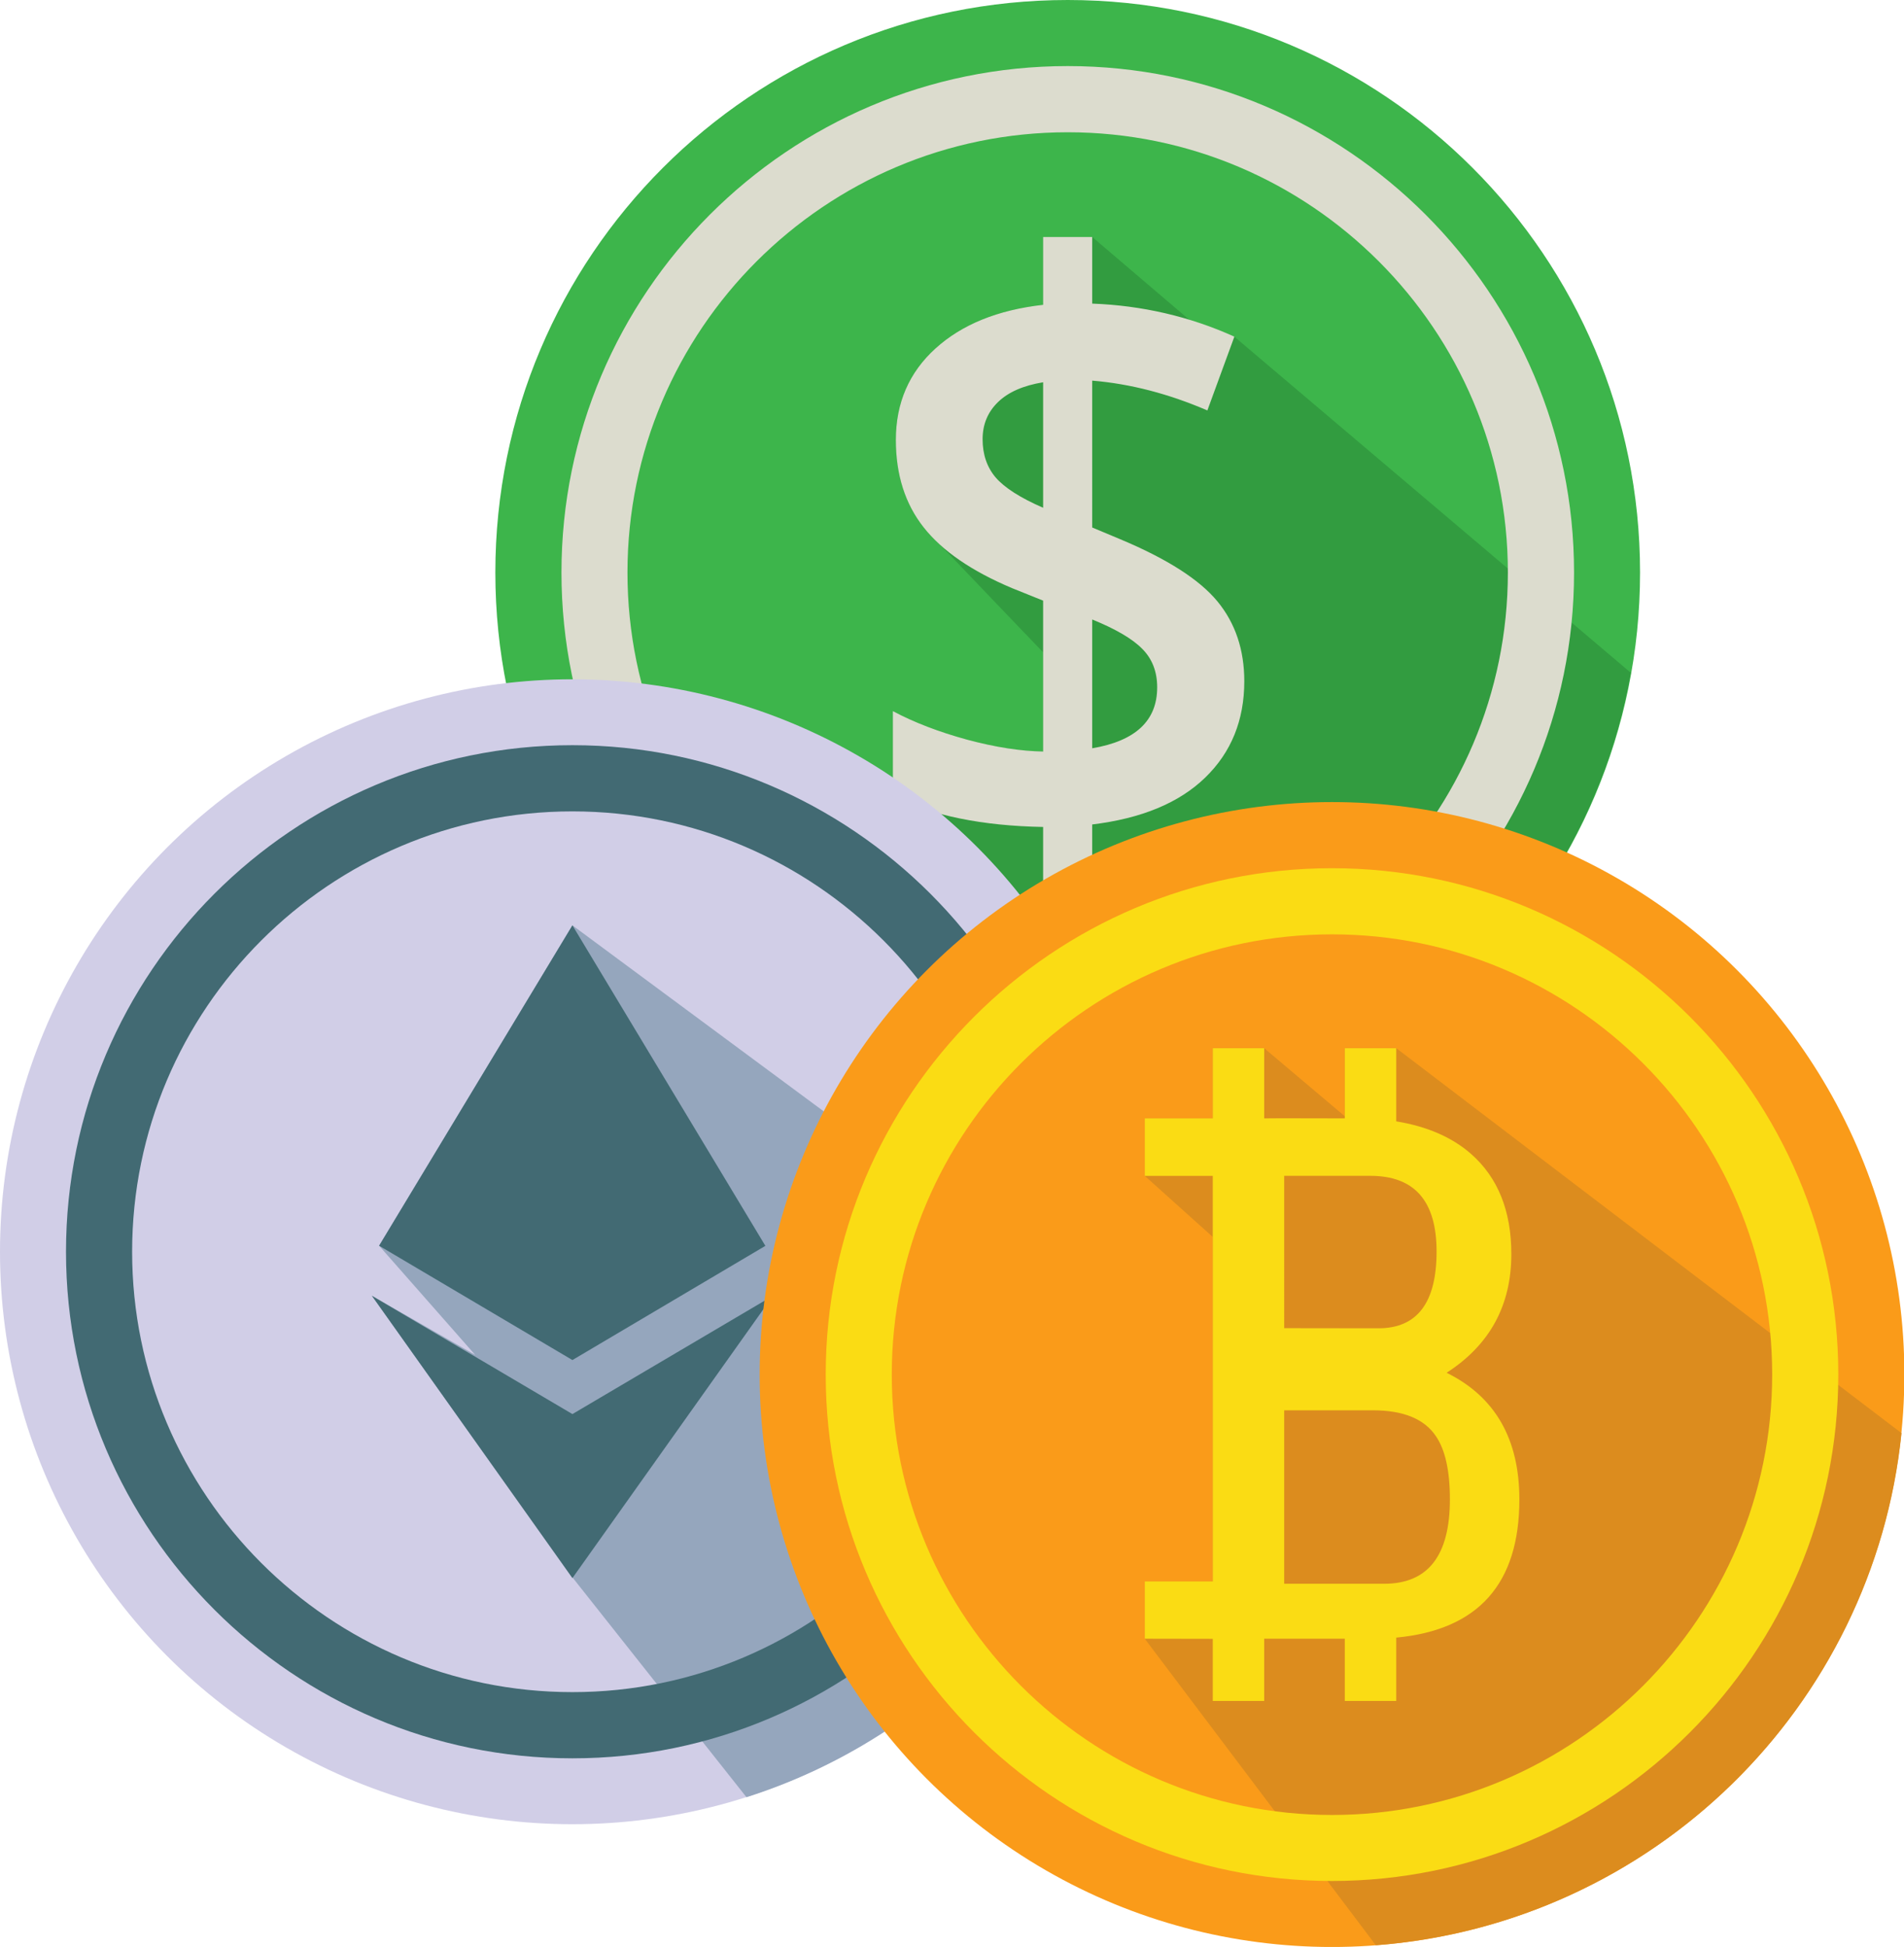
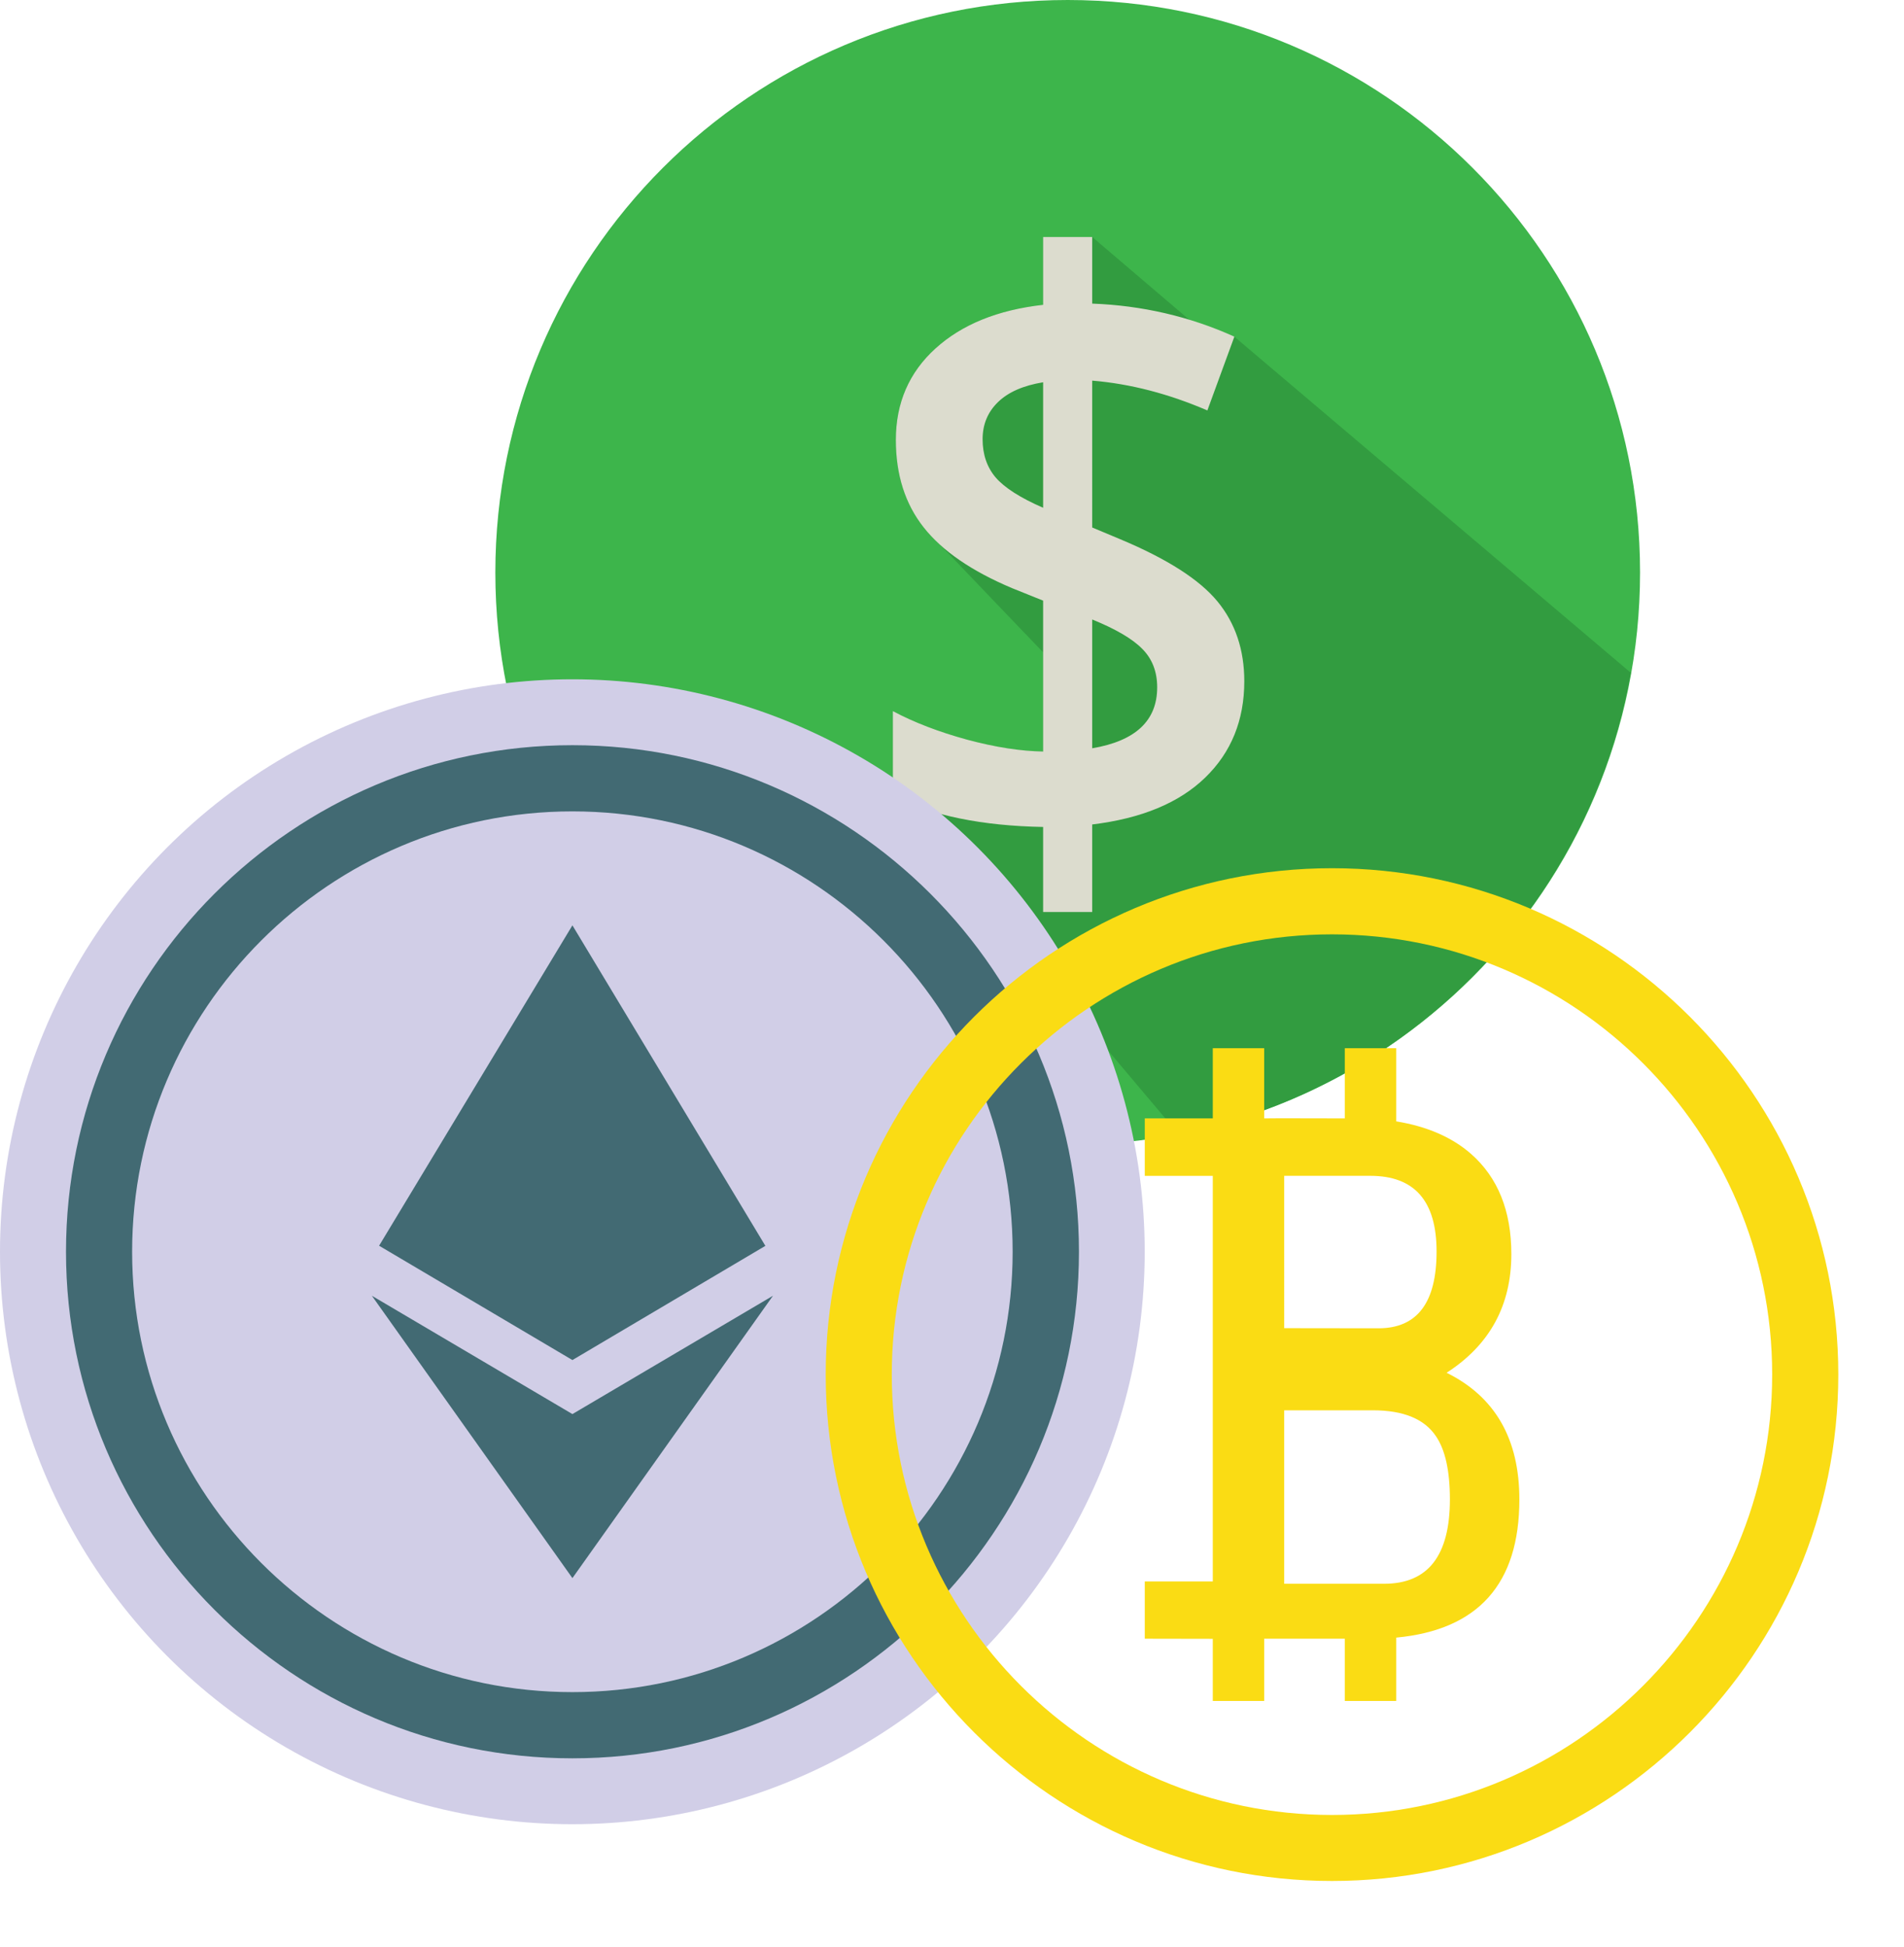
<svg xmlns="http://www.w3.org/2000/svg" height="32.0" preserveAspectRatio="xMidYMid meet" version="1.0" viewBox="0.0 0.0 31.3 32.0" width="31.3" zoomAndPan="magnify">
  <g>
    <g>
      <g id="change1_1">
        <path d="M26.961,9.41c0,5.195-4.213,9.408-9.408,9.408c-5.196,0-9.41-4.213-9.41-9.408 c0-5.199,4.214-9.41,9.41-9.41C22.748,0,26.961,4.213,26.961,9.41z" fill="#3DB54B" />
      </g>
      <g id="change2_1">
        <path d="M26.808,11.057l-6.516-5.523c-0.238-0.107-0.482-0.193-0.729-0.268l-1.608-1.371h-0.807V5.01 c-0.744,0.084-1.333,0.322-1.769,0.717c-0.435,0.393-0.652,0.895-0.652,1.504c0,0.57,0.152,1.051,0.458,1.438 c0.078,0.098,0.169,0.193,0.271,0.285c0.039,0.041,1.666,1.744,1.692,1.768v1.631c-0.368-0.006-0.784-0.07-1.25-0.195 c-0.465-0.127-0.871-0.283-1.22-0.469v1.4c0.025,0.012,2.982,3.518,4.697,5.551C23.166,17.893,26.133,14.871,26.808,11.057z" fill="#329C40" />
      </g>
      <g id="change3_2">
-         <path d="M17.553,17.732c-4.591,0-8.323-3.736-8.323-8.322c0-4.588,3.732-8.324,8.323-8.324 c4.589,0,8.323,3.736,8.323,8.324C25.876,13.996,22.143,17.732,17.553,17.732z M17.553,2.174c-3.99,0-7.238,3.246-7.238,7.236 s3.248,7.238,7.238,7.238c3.988,0,7.235-3.248,7.235-7.238S21.541,2.174,17.553,2.174z" fill="#DCDCCE" />
-       </g>
+         </g>
      <g id="change3_1">
        <path d="M20.455,11.197c0,0.641-0.215,1.17-0.643,1.584c-0.429,0.416-1.048,0.672-1.857,0.77v1.439h-0.807v-1.398 c-1.003-0.018-1.825-0.186-2.47-0.504v-1.4c0.349,0.186,0.755,0.342,1.22,0.469c0.466,0.125,0.882,0.189,1.25,0.195v-2.48 l-0.51-0.205c-0.663-0.279-1.147-0.611-1.453-0.998s-0.458-0.867-0.458-1.438c0-0.609,0.218-1.111,0.652-1.504 c0.436-0.395,1.024-0.633,1.769-0.717V3.895h0.807V4.99c0.821,0.031,1.6,0.211,2.337,0.543l-0.444,1.213 c-0.634-0.273-1.265-0.438-1.893-0.49V8.67l0.461,0.193c0.769,0.322,1.301,0.662,1.597,1.021 C20.308,10.242,20.455,10.68,20.455,11.197z M16.153,7.219c0,0.25,0.072,0.461,0.215,0.629c0.145,0.168,0.404,0.334,0.78,0.498 V6.283c-0.323,0.053-0.57,0.16-0.74,0.324S16.153,6.975,16.153,7.219z M19.023,11.297c0-0.258-0.082-0.469-0.246-0.633 c-0.163-0.166-0.438-0.326-0.822-0.482v2.117C18.667,12.178,19.023,11.846,19.023,11.297z" fill="#DCDCCE" />
      </g>
    </g>
    <g>
      <g id="change4_1">
        <circle cx="9.409" cy="20.574" fill="#D1CEE7" r="9.409" />
      </g>
      <g id="change5_1">
-         <path d="M18.697,22.082L9.41,15.209l-3.178,5.266l1.58,1.795l-1.699-0.973l3.302,4.635l2.856,3.607 C15.604,28.479,18.132,25.605,18.697,22.082z" fill="#95A6BD" />
-       </g>
+         </g>
      <g id="change6_2">
        <path d="M9.41,28.9c-4.592,0-8.325-3.736-8.325-8.326c0-4.592,3.733-8.326,8.325-8.326 c4.589,0,8.327,3.734,8.327,8.326C17.737,25.164,13.999,28.9,9.41,28.9z M9.41,13.336c-3.991,0-7.238,3.248-7.238,7.238 c0,3.988,3.247,7.238,7.238,7.238c3.99,0,7.237-3.25,7.237-7.238C16.647,16.584,13.4,13.336,9.41,13.336z" fill="#426A73" />
      </g>
      <g fill="#426A73" id="change6_1">
        <path d="M9.41 23.242L6.113 21.297 9.41 25.938 12.707 21.297z" fill="inherit" />
        <path d="M9.41 22.354L12.582 20.477 9.41 15.209 6.232 20.475z" fill="inherit" />
      </g>
    </g>
    <g>
      <g id="change7_1">
-         <circle cx="21.897" cy="22.592" fill="#FA9B19" r="9.409" />
-       </g>
+         </g>
      <g id="change8_1">
-         <path d="M31.259,23.555l-8.307-6.328h-0.846v1.119l-1.325-1.119h-0.845v1.154h-1.118v0.945l1.118,1.004v5.662 h-1.118v0.941l3.799,5.039C27.159,31.627,30.801,28.063,31.259,23.555z" fill="#DC8C1E" />
-       </g>
+         </g>
      <g id="change9_1">
        <path d="M21.897,30.916c-4.59,0-8.323-3.736-8.323-8.324s3.733-8.322,8.323-8.322s8.323,3.734,8.323,8.322 S26.488,30.916,21.897,30.916z M21.897,15.357c-3.99,0-7.237,3.244-7.237,7.234s3.247,7.24,7.237,7.24 c3.989,0,7.236-3.25,7.236-7.24S25.887,15.357,21.897,15.357z" fill="#FADC14" />
      </g>
      <g id="change9_2">
        <path d="M24.977,24.645c0-0.992-0.397-1.688-1.196-2.082c0.709-0.457,1.064-1.107,1.064-1.951 c0-0.709-0.221-1.258-0.662-1.646c-0.314-0.275-0.726-0.453-1.23-0.535v-1.203h-0.846v1.154l-1.054-0.002l-0.271,0.002v-1.154 h-0.845v1.154h-1.118v0.945h1.118v6.666h-1.118v0.941l1.118,0.002v1.021h0.845v-1.023h1.325v1.023h0.846v-1.041 C24.3,26.789,24.977,26.033,24.977,24.645z M21.111,19.326h1.415c0.728,0,1.09,0.414,1.09,1.244c0,0.84-0.318,1.262-0.955,1.262 l-1.55-0.002V19.326z M22.754,26.031h-1.643V23.18h1.458c0.503,0,0.849,0.143,1.038,0.428c0.15,0.221,0.228,0.564,0.228,1.035 C23.835,25.568,23.476,26.031,22.754,26.031z" fill="#FADC14" />
      </g>
    </g>
  </g>
</svg>